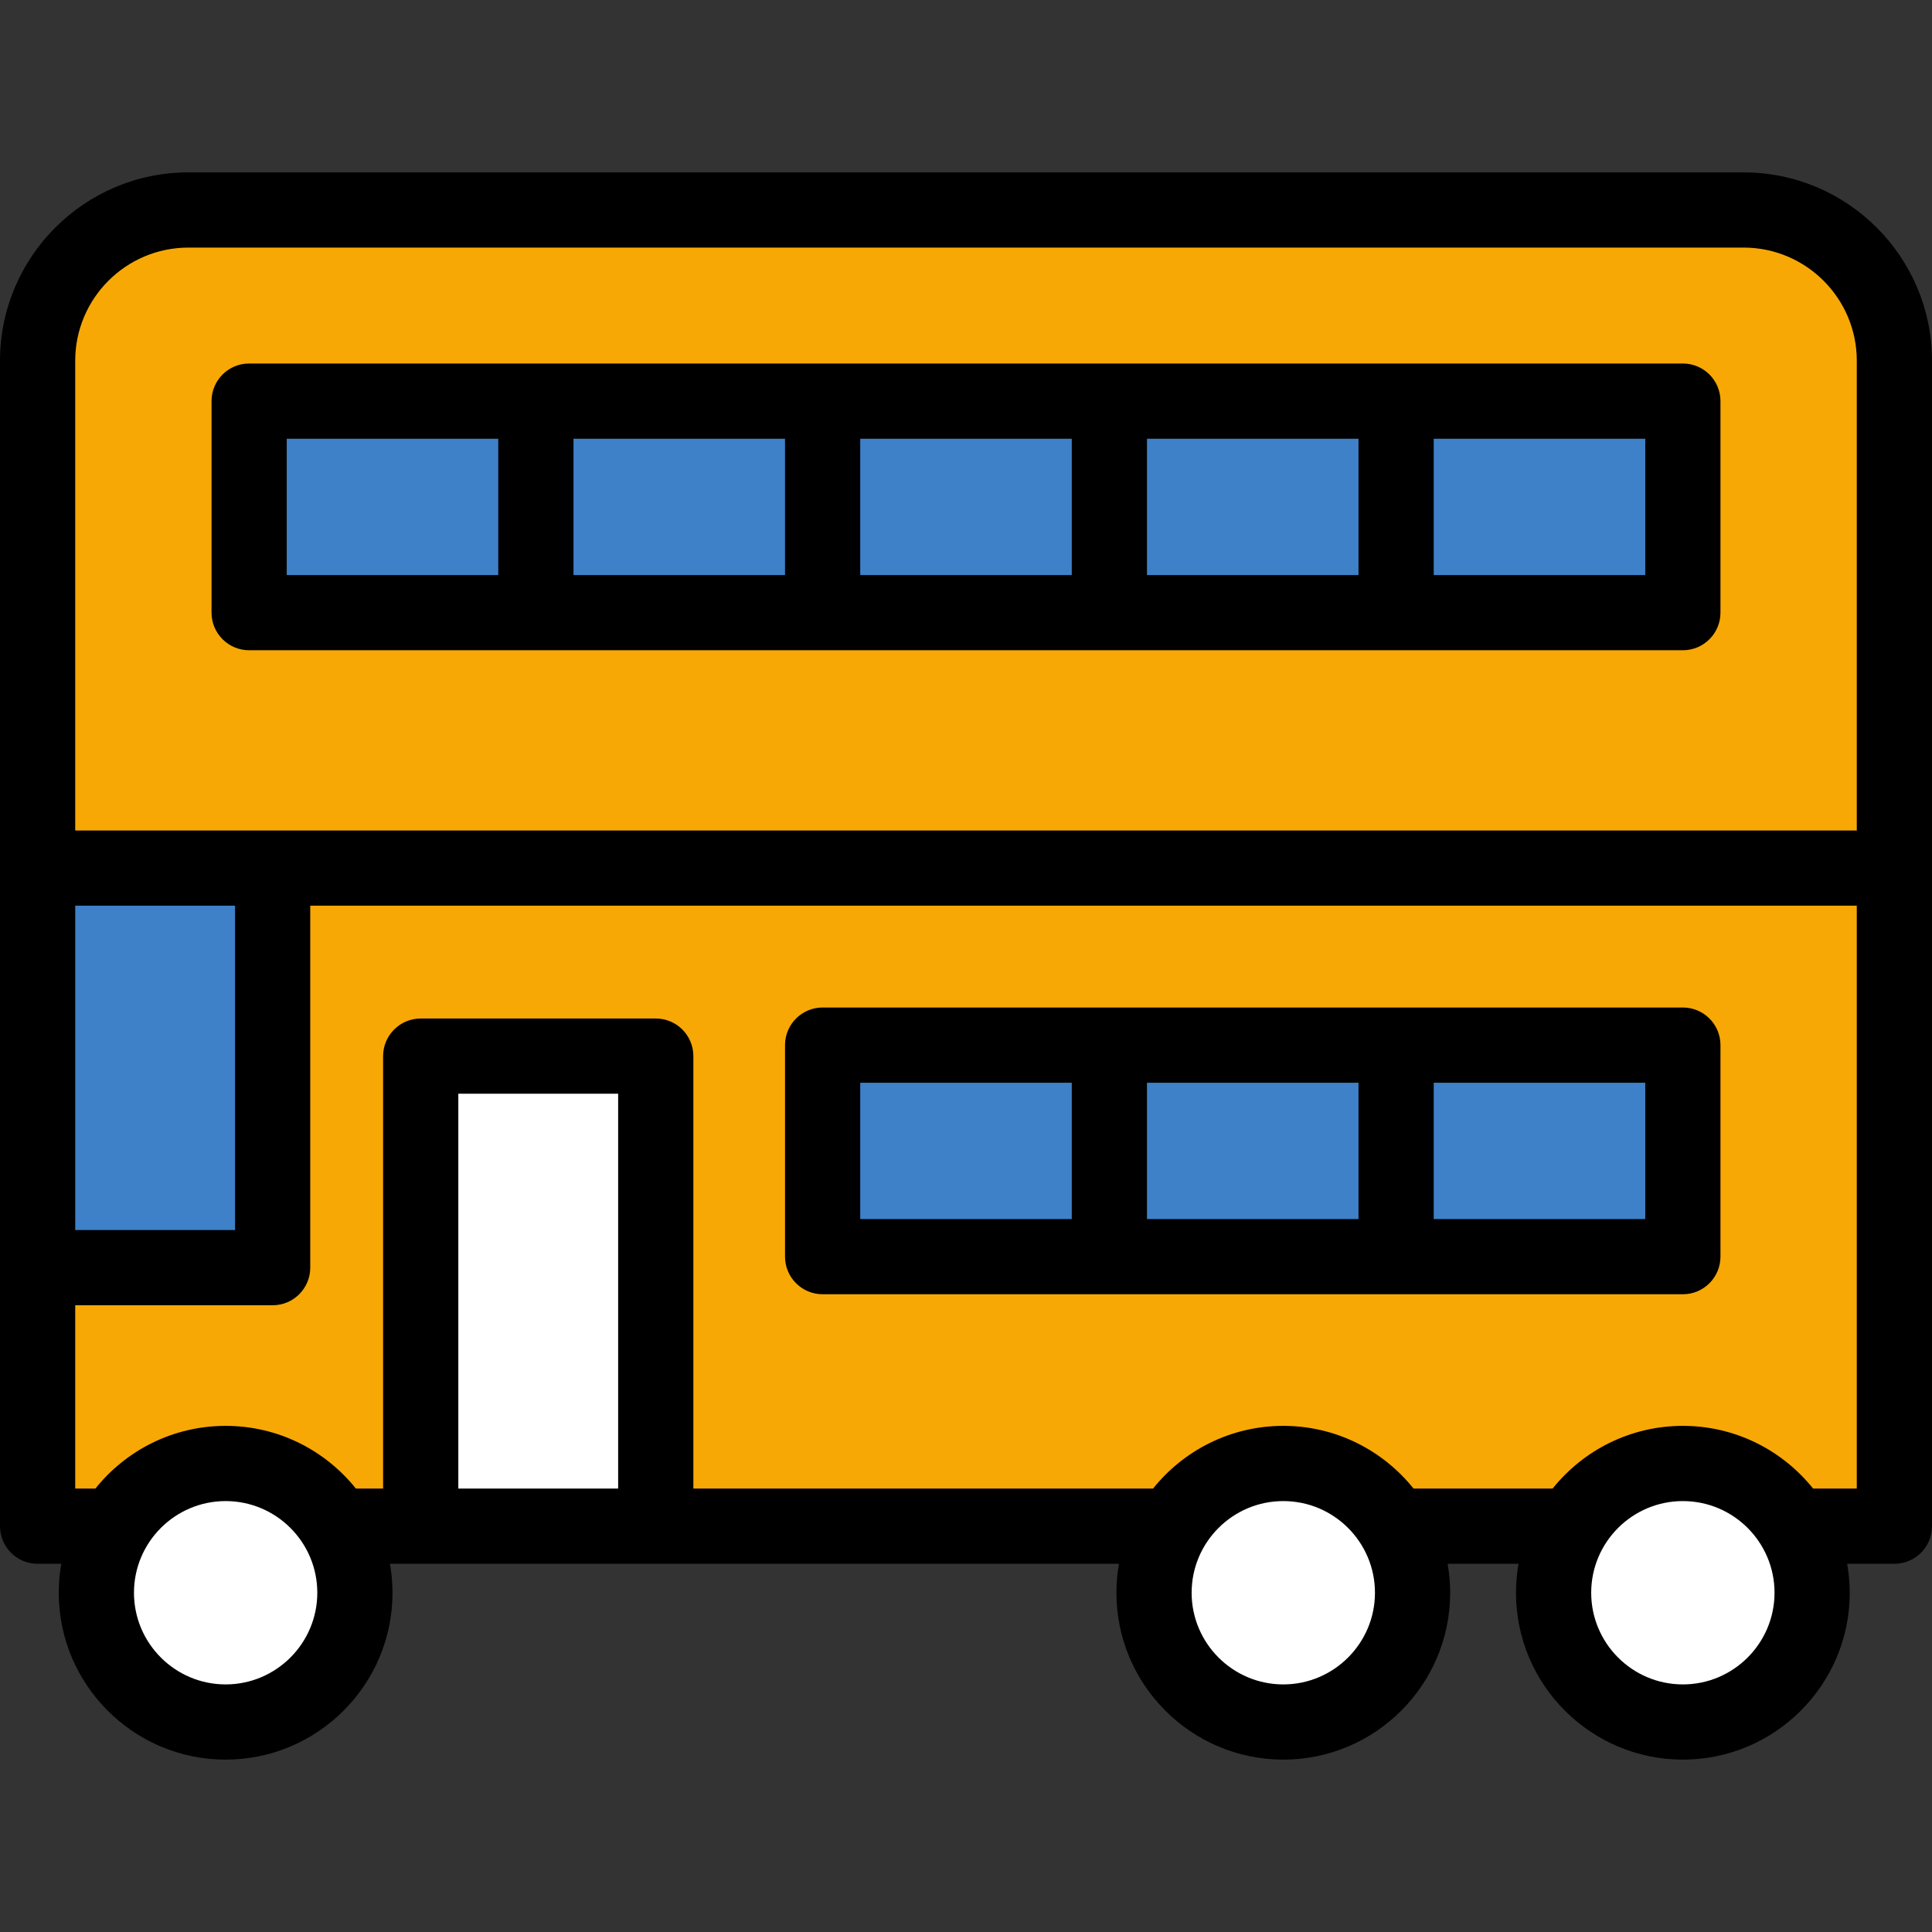
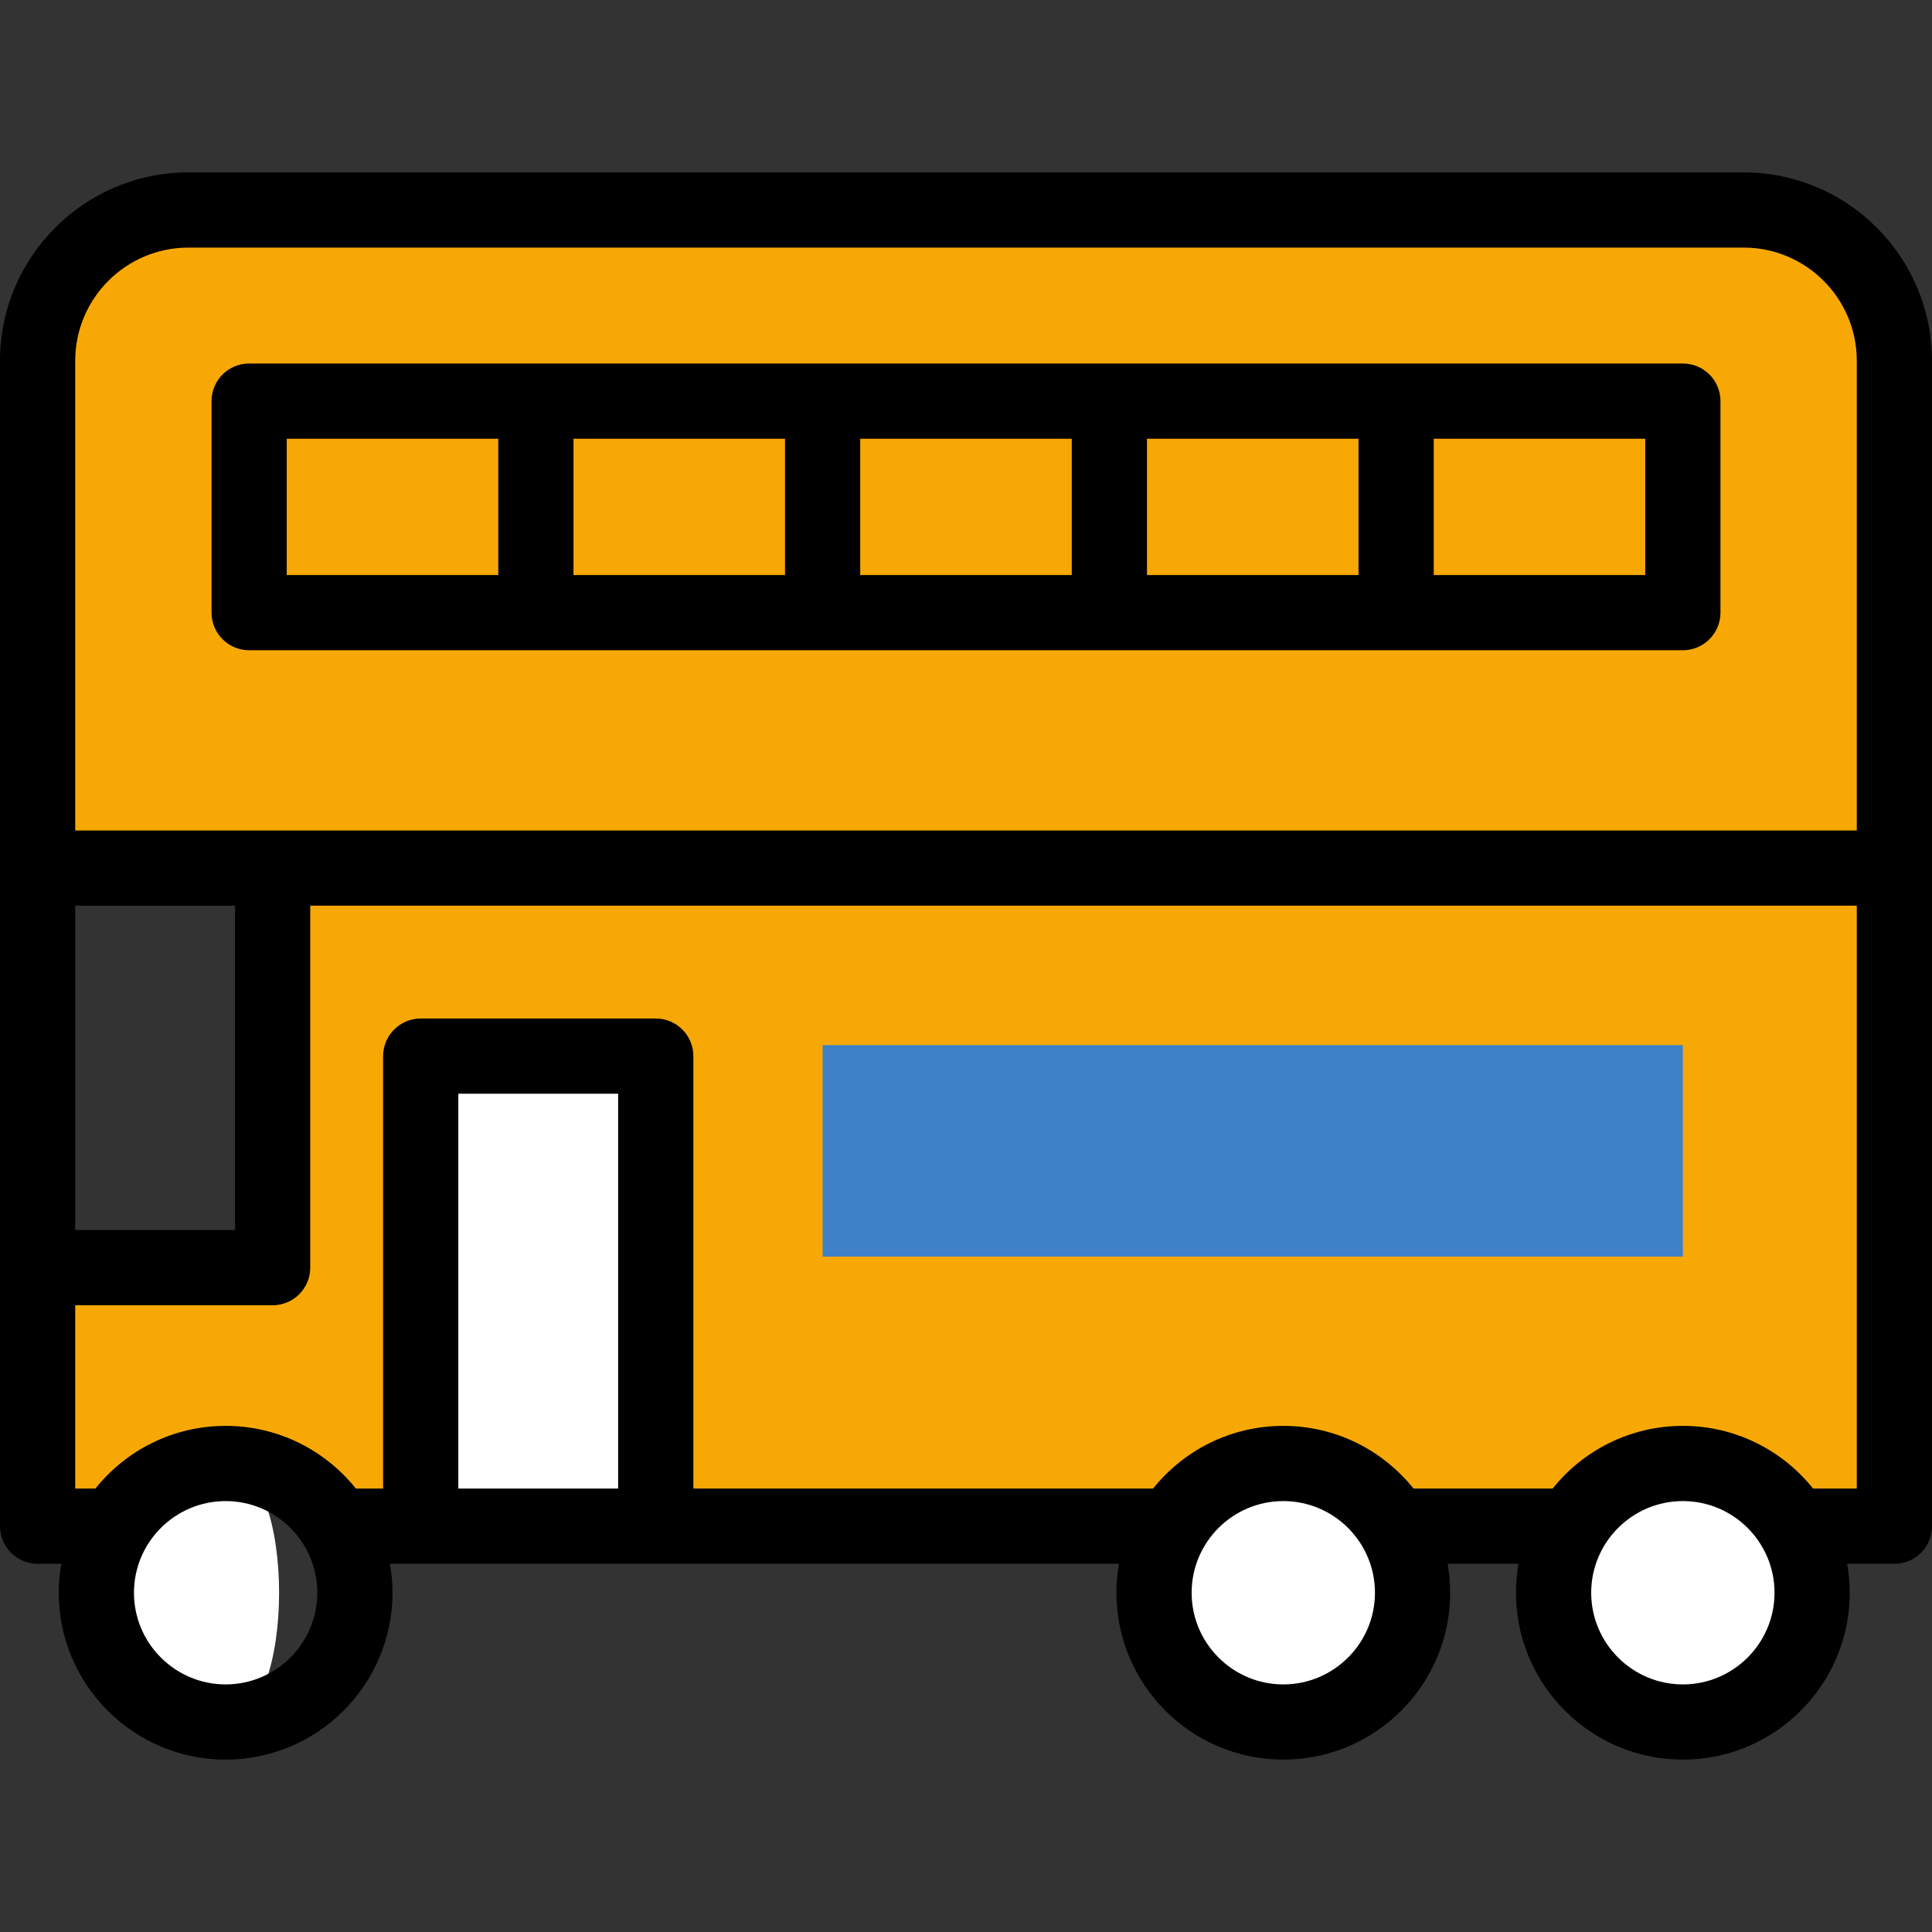
<svg xmlns="http://www.w3.org/2000/svg" version="1.1" id="Layer_1" x="0px" y="0px" viewBox="0 0 411 411" style="enable-background:new 0 0 411 411;" xml:space="preserve">
  <rect x="0" y="0" width="411" height="411" fill="#333333" stroke="none" />
  <g>
-     <path style="fill:#FFFFFF;" d="M48,311.33c-15.163,0-27.5,12.337-27.5,27.5s12.337,27.5,27.5,27.5s27.5-12.337,27.5-27.5   S63.163,311.33,48,311.33z" />
+     <path style="fill:#FFFFFF;" d="M48,311.33c-15.163,0-27.5,12.337-27.5,27.5s12.337,27.5,27.5,27.5S63.163,311.33,48,311.33z" />
    <path style="fill:#FFFFFF;" d="M273,311.33c-15.163,0-27.5,12.337-27.5,27.5s12.337,27.5,27.5,27.5s27.5-12.337,27.5-27.5   S288.163,311.33,273,311.33z" />
    <path style="fill:#FFFFFF;" d="M358,311.33c-15.163,0-27.5,12.337-27.5,27.5s12.337,27.5,27.5,27.5s27.5-12.337,27.5-27.5   S373.163,311.33,358,311.33z" />
    <rect x="89.5" y="224.67" style="fill:#FFFFFF;" width="50" height="100" />
-     <rect x="8" y="184.67" style="fill:#3E81C8;" width="50" height="85" />
    <path style="fill:#F8A805;" d="M370.92,44.67H40.08C22.391,44.67,8,59.061,8,76.75v107.92h50v85H8v55h16.133l2.402-3   c5.262-6.571,13.085-10.34,21.465-10.34c8.371,0,16.196,3.771,21.469,10.345l2.402,2.995H89.5v-100h50v100h109.633l2.402-3   c5.262-6.571,13.085-10.34,21.465-10.34c8.371,0,16.196,3.771,21.469,10.345l2.402,2.995h37.262l2.402-3   c5.262-6.571,13.085-10.34,21.465-10.34c8.371,0,16.196,3.771,21.469,10.345l2.402,2.995H403V76.75   C403,59.061,388.609,44.67,370.92,44.67z" />
-     <rect x="53" y="85.33" style="fill:#3E81C8;" width="305" height="45" />
    <rect x="175" y="222.33" style="fill:#3E81C8;" width="183" height="45" />
    <g>
      <path d="M370.92,36.67H40.08C17.98,36.67,0,54.65,0,76.75v247.92c0,4.42,3.58,8,8,8h5.04c-0.35,2-0.54,4.06-0.54,6.16    c0,19.57,15.92,35.5,35.5,35.5c19.57,0,35.5-15.93,35.5-35.5c0-2.1-0.2-4.16-0.55-6.16h155.09c-0.35,2-0.54,4.06-0.54,6.16    c0,19.57,15.92,35.5,35.5,35.5c19.57,0,35.5-15.93,35.5-35.5c0-2.1-0.2-4.16-0.55-6.16h15.09c-0.35,2-0.54,4.06-0.54,6.16    c0,19.57,15.92,35.5,35.5,35.5c19.57,0,35.5-15.93,35.5-35.5c0-2.1-0.2-4.16-0.55-6.16H403c4.42,0,8-3.58,8-8V76.75    C411,54.65,393.02,36.67,370.92,36.67z M16,192.67h34v69H16V192.67z M48,358.33c-10.75,0-19.5-8.75-19.5-19.5    c0-10.76,8.75-19.5,19.5-19.5s19.5,8.74,19.5,19.5C67.5,349.58,58.75,358.33,48,358.33z M131.5,316.67h-34v-84h34V316.67z     M273,358.33c-10.75,0-19.5-8.75-19.5-19.5c0-10.76,8.75-19.5,19.5-19.5s19.5,8.74,19.5,19.5    C292.5,349.58,283.75,358.33,273,358.33z M358,358.33c-10.75,0-19.5-8.75-19.5-19.5c0-10.76,8.75-19.5,19.5-19.5    s19.5,8.74,19.5,19.5C377.5,349.58,368.75,358.33,358,358.33z M395,316.67h-9.29c-6.52-8.13-16.51-13.34-27.71-13.34    s-21.2,5.21-27.71,13.34h-29.58c-6.52-8.13-16.51-13.34-27.71-13.34s-21.2,5.21-27.71,13.34H147.5v-92c0-4.42-3.58-8-8-8h-50    c-4.42,0-8,3.58-8,8v92h-5.79c-6.52-8.13-16.51-13.34-27.71-13.34s-21.2,5.21-27.71,13.34H16v-39h42c4.42,0,8-3.58,8-8v-77h329    V316.67z M395,176.67H16V76.75c0-13.28,10.8-24.08,24.08-24.08h330.84c13.28,0,24.08,10.8,24.08,24.08L395,176.67L395,176.67z" />
      <path d="M358,77.33H53c-4.42,0-8,3.58-8,8v45c0,4.41,3.58,8,8,8h305c4.42,0,8-3.59,8-8v-45C366,80.91,362.42,77.33,358,77.33z     M106,122.33H61v-29h45V122.33z M167,122.33h-45v-29h45V122.33z M228,122.33h-45v-29h45V122.33z M289,122.33h-45v-29h45V122.33z     M350,122.33h-45v-29h45V122.33z" />
-       <path d="M175,275.33h183c4.42,0,8-3.59,8-8v-45c0-4.42-3.58-8-8-8H175c-4.42,0-8,3.58-8,8v45C167,271.74,170.58,275.33,175,275.33    z M305,230.33h45v29h-45V230.33z M244,230.33h45v29h-45V230.33z M183,230.33h45v29h-45V230.33z" />
    </g>
  </g>
  <g>
</g>
  <g>
</g>
  <g>
</g>
  <g>
</g>
  <g>
</g>
  <g>
</g>
  <g>
</g>
  <g>
</g>
  <g>
</g>
  <g>
</g>
  <g>
</g>
  <g>
</g>
  <g>
</g>
  <g>
</g>
  <g>
</g>
</svg>